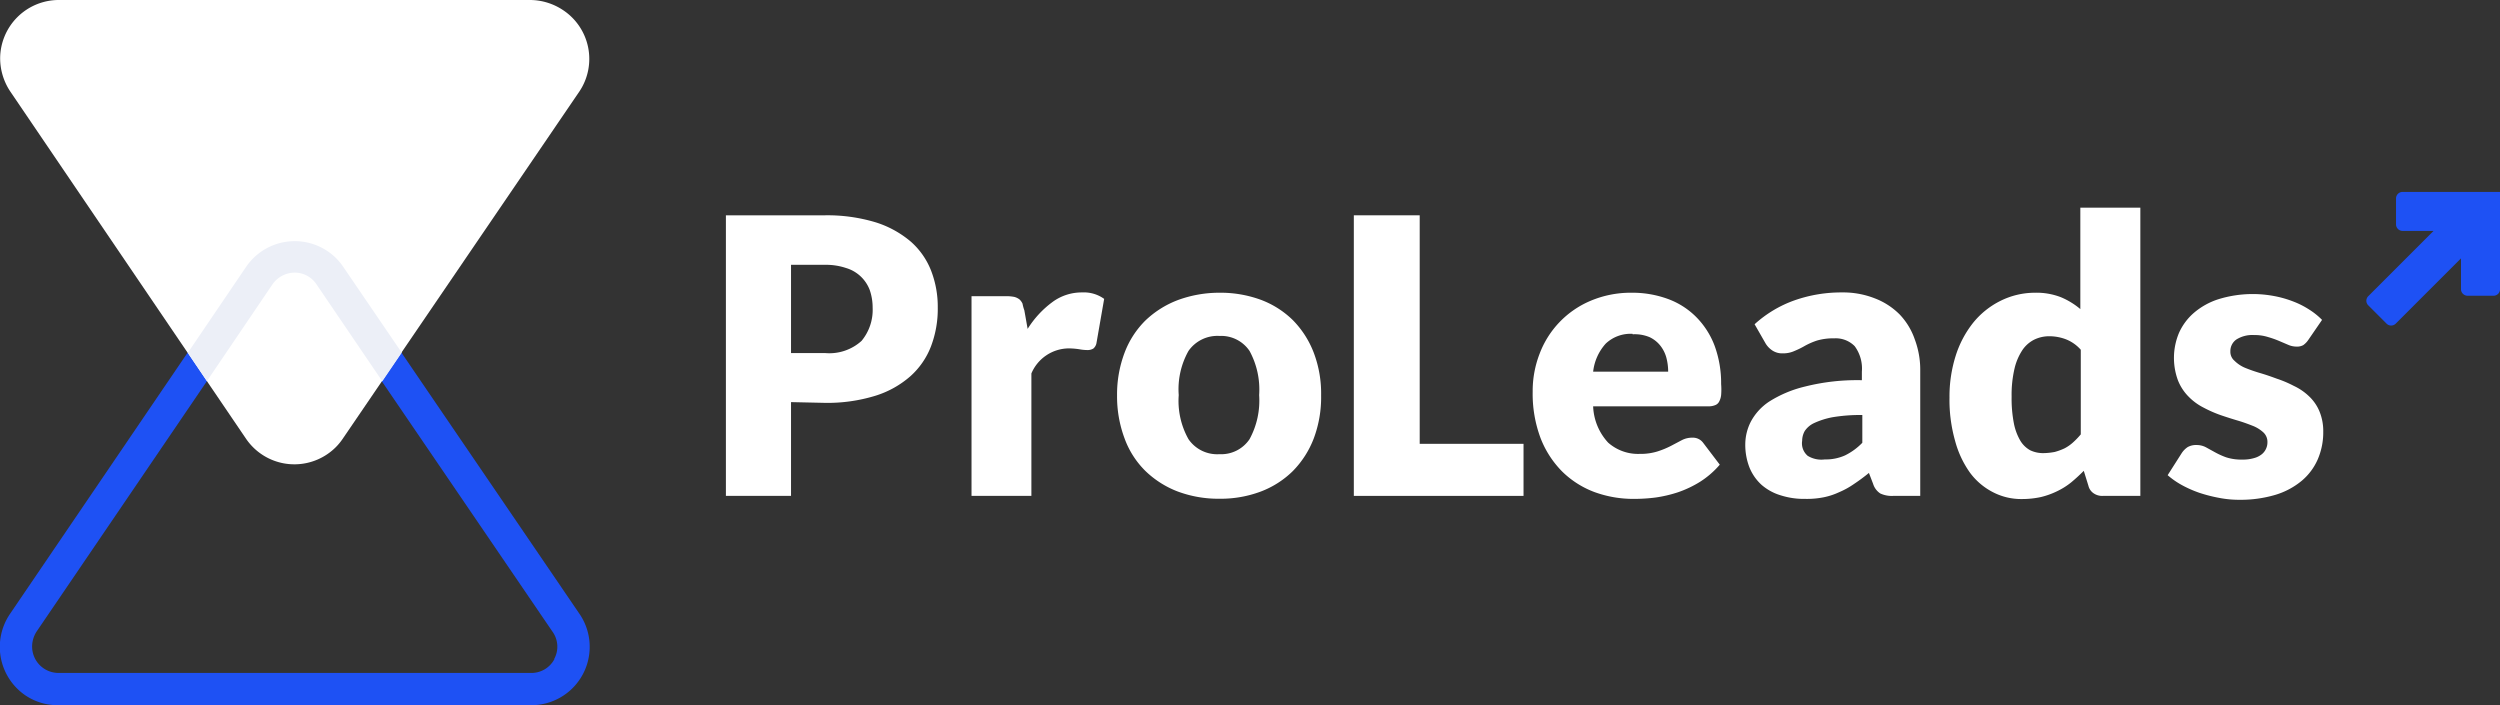
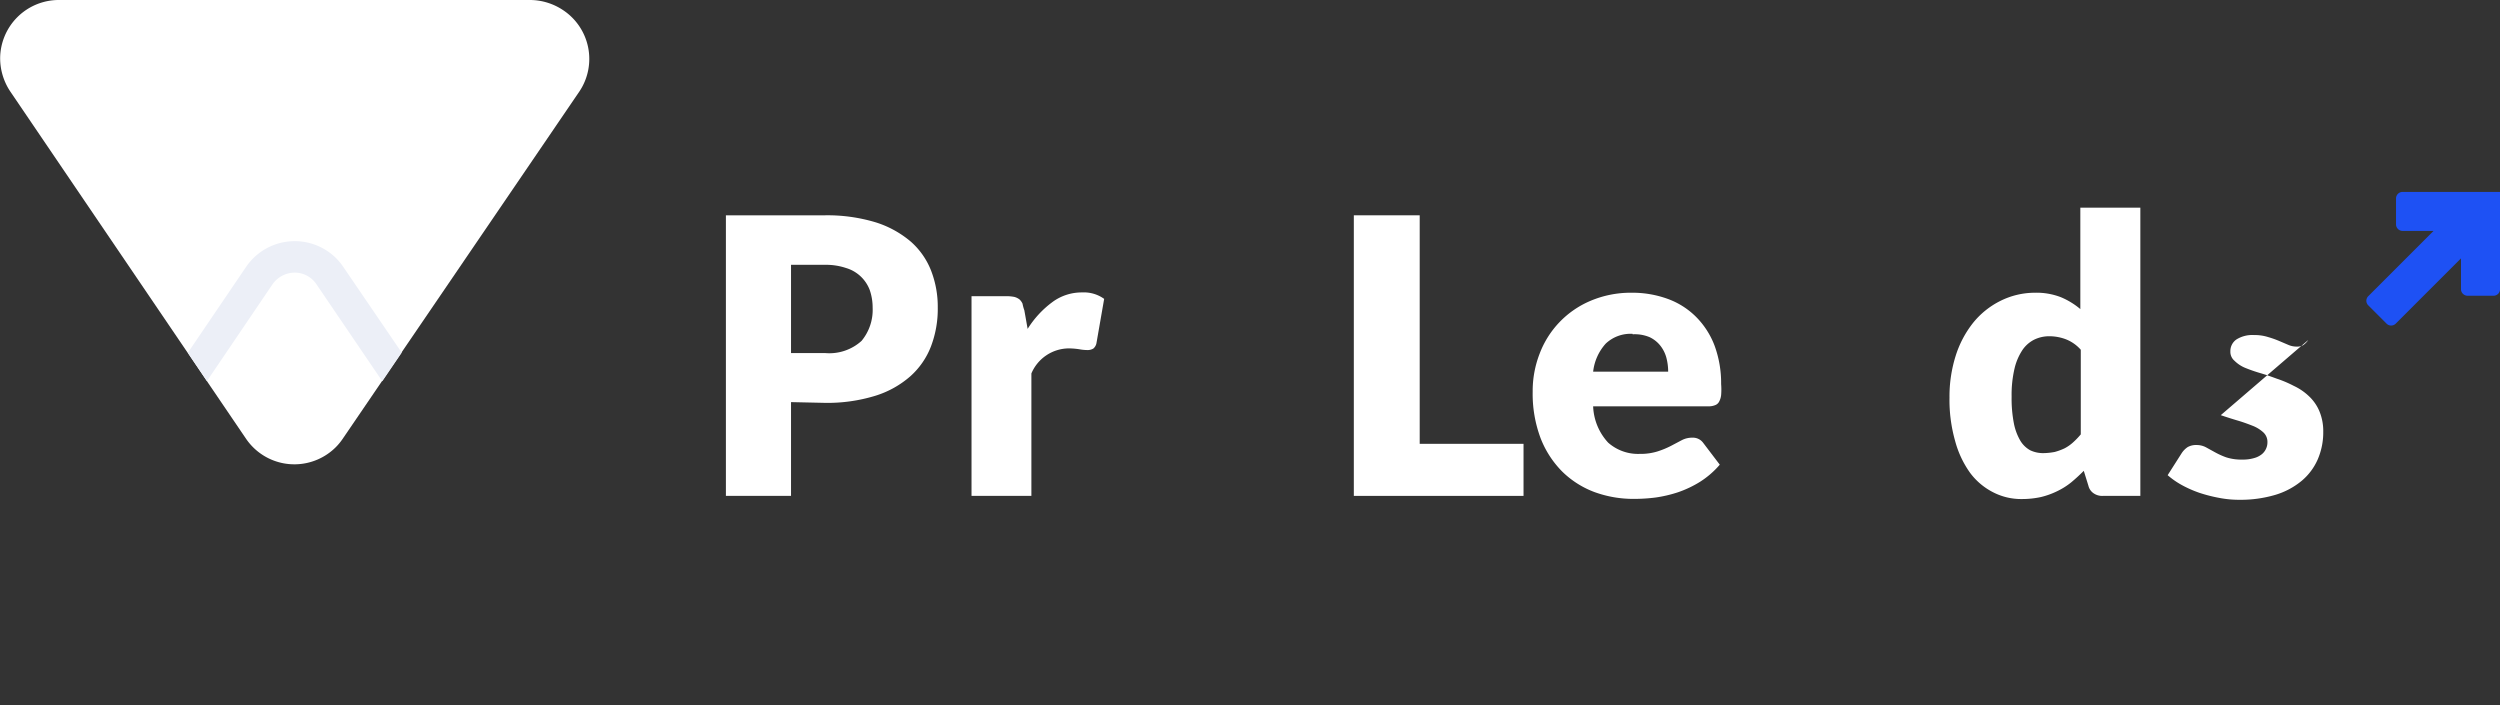
<svg xmlns="http://www.w3.org/2000/svg" id="Слой_1" data-name="Слой 1" viewBox="0 0 166.62 47">
  <rect x="0" y="0" width="166.62" height="47" fill="#333333" stroke="none" />
  <defs>
    <style>.cls-1{fill:#1e51f4;}.cls-2{fill:#fff;}.cls-3{fill:#eceff7;}</style>
  </defs>
  <title>ProLeads_Logo W</title>
-   <path class="cls-1" d="M39,41.4,27.14,24l-3.9-5.75a3.9,3.9,0,0,0-5.43-1,4,4,0,0,0-1,1L12.88,24,1.05,41.4a3.91,3.91,0,0,0,1,5.42,3.85,3.85,0,0,0,2.2.67H35.74A3.89,3.89,0,0,0,39,41.4Zm-1.66,3a1.73,1.73,0,0,1-1.57.94H4.29a1.76,1.76,0,0,1-1.77-1.76,1.86,1.86,0,0,1,.3-1l11.36-16.7,4.37-6.45A1.78,1.78,0,0,1,21,19a1.75,1.75,0,0,1,.47.47l4.37,6.45L37.21,42.6a1.71,1.71,0,0,1,.1,1.82Z" transform="translate(-0.38 -0.49)" />
  <path class="cls-2" d="M1.06,6.58,16.79,29.75a3.9,3.9,0,0,0,5.42,1,3.78,3.78,0,0,0,1-1L39,6.58A3.9,3.9,0,0,0,37.9,1.16,4,4,0,0,0,35.74.49H4.29a3.91,3.91,0,0,0-3.9,3.9A4,4,0,0,0,1.06,6.58Z" transform="translate(-0.38 -0.49)" />
  <path class="cls-3" d="M27.15,24l-1.29,1.9h0l-4.38-6.45A1.74,1.74,0,0,0,20,18.66a1.82,1.82,0,0,0-1.46.78l-4.37,6.45h0L12.9,24h0l3.9-5.75a3.92,3.92,0,0,1,5.44-1,3.81,3.81,0,0,1,1,1L27.16,24Z" transform="translate(-0.38 -0.49)" />
  <path class="cls-2" d="M53.1,27.29v6.25H48.76V14.84h6.6a11.11,11.11,0,0,1,3.39.47,6.71,6.71,0,0,1,2.34,1.29,5,5,0,0,1,1.35,1.94A6.65,6.65,0,0,1,62.88,21a7,7,0,0,1-.45,2.57,5.14,5.14,0,0,1-1.38,2,6.42,6.42,0,0,1-2.34,1.3,10.86,10.86,0,0,1-3.35.47Zm0-3.27h2.26a3.2,3.2,0,0,0,2.44-.81A3.24,3.24,0,0,0,58.54,21a3.59,3.59,0,0,0-.19-1.17,2.42,2.42,0,0,0-1.59-1.48,4.19,4.19,0,0,0-1.41-.21H53.1Z" transform="translate(-0.38 -0.49)" />
  <path class="cls-2" d="M65.13,33.54V20.23h2.36a2.73,2.73,0,0,1,.5.05,1,1,0,0,1,.33.16.86.86,0,0,1,.21.29,2.71,2.71,0,0,0,.12.44l.22,1.24a6.48,6.48,0,0,1,1.64-1.78,3.28,3.28,0,0,1,2-.65,2.3,2.3,0,0,1,1.46.43l-.51,2.93a.63.63,0,0,1-.21.38.74.74,0,0,1-.41.1,2.94,2.94,0,0,1-.51-.05,4.74,4.74,0,0,0-.75-.06,2.73,2.73,0,0,0-2.46,1.67v8.16Z" transform="translate(-0.38 -0.49)" />
-   <path class="cls-2" d="M81.66,20a7.8,7.8,0,0,1,2.75.47,6.1,6.1,0,0,1,2.14,1.36A6.3,6.3,0,0,1,87.94,24a7.65,7.65,0,0,1,.49,2.84,7.81,7.81,0,0,1-.49,2.87,6.3,6.3,0,0,1-1.39,2.17,6.13,6.13,0,0,1-2.14,1.37,7.59,7.59,0,0,1-2.75.48,7.75,7.75,0,0,1-2.78-.48,6.36,6.36,0,0,1-2.16-1.37,5.86,5.86,0,0,1-1.39-2.17,8,8,0,0,1-.5-2.87,7.87,7.87,0,0,1,.5-2.84,6,6,0,0,1,1.39-2.15,6.43,6.43,0,0,1,2.16-1.36A8,8,0,0,1,81.66,20Zm0,10.76a2.27,2.27,0,0,0,2-1,5.38,5.38,0,0,0,.64-2.94,5.38,5.38,0,0,0-.64-2.94,2.28,2.28,0,0,0-2-1,2.35,2.35,0,0,0-2.07,1,5.21,5.21,0,0,0-.65,2.94,5.21,5.21,0,0,0,.65,2.94,2.32,2.32,0,0,0,2.07,1Z" transform="translate(-0.38 -0.49)" />
  <path class="cls-2" d="M95,30.07h6.92v3.47H90.61V14.84H95Z" transform="translate(-0.38 -0.49)" />
  <path class="cls-2" d="M109.11,20a6.88,6.88,0,0,1,2.42.41,5.15,5.15,0,0,1,1.88,1.19,5.43,5.43,0,0,1,1.24,1.92,7.24,7.24,0,0,1,.44,2.57,4.45,4.45,0,0,1,0,.73,1.18,1.18,0,0,1-.14.45.49.49,0,0,1-.28.23,1.1,1.1,0,0,1-.44.07h-7.67a3.76,3.76,0,0,0,1,2.42,3,3,0,0,0,2.12.75,3.73,3.73,0,0,0,1.19-.17,5.76,5.76,0,0,0,.89-.37l.72-.38a1.49,1.49,0,0,1,.69-.16.85.85,0,0,1,.72.34L115,31.46a5.86,5.86,0,0,1-1.33,1.15,7.22,7.22,0,0,1-1.46.69,8.6,8.6,0,0,1-1.5.35,11.32,11.32,0,0,1-1.43.09,7.56,7.56,0,0,1-2.62-.45,6.14,6.14,0,0,1-2.15-1.36,6.46,6.46,0,0,1-1.45-2.23,8.4,8.4,0,0,1-.53-3.1,6.87,6.87,0,0,1,.46-2.53,6.2,6.2,0,0,1,3.37-3.52A6.86,6.86,0,0,1,109.11,20Zm.08,2.74a2.41,2.41,0,0,0-1.79.65,3.34,3.34,0,0,0-.84,1.87h5a3.65,3.65,0,0,0-.12-.93,2.23,2.23,0,0,0-.4-.8,2,2,0,0,0-.72-.57,2.57,2.57,0,0,0-1.13-.19Z" transform="translate(-0.38 -0.49)" />
-   <path class="cls-2" d="M126.56,33.54a1.81,1.81,0,0,1-.86-.16,1.18,1.18,0,0,1-.48-.64l-.28-.73a12.3,12.3,0,0,1-1,.74,5.4,5.4,0,0,1-1,.55,4.51,4.51,0,0,1-1,.33,5.72,5.72,0,0,1-1.24.11,5.11,5.11,0,0,1-1.65-.24,3.44,3.44,0,0,1-1.27-.7,3.18,3.18,0,0,1-.8-1.15,4.14,4.14,0,0,1-.28-1.59,3.34,3.34,0,0,1,.36-1.45,3.68,3.68,0,0,1,1.24-1.36,7.87,7.87,0,0,1,2.39-1,14.19,14.19,0,0,1,3.78-.42v-.57a2.51,2.51,0,0,0-.48-1.7,1.77,1.77,0,0,0-1.36-.52,3.81,3.81,0,0,0-1.16.15,4.73,4.73,0,0,0-.8.35,5.52,5.52,0,0,1-.69.34,1.8,1.8,0,0,1-.79.16,1.17,1.17,0,0,1-.7-.2,1.47,1.47,0,0,1-.46-.5l-.71-1.24A7.87,7.87,0,0,1,120,20.5a9.38,9.38,0,0,1,3.15-.52,5.75,5.75,0,0,1,2.17.39A4.69,4.69,0,0,1,127,21.46a4.56,4.56,0,0,1,1,1.66,5.77,5.77,0,0,1,.36,2.1v8.32ZM122,31.11a3.14,3.14,0,0,0,1.35-.27A4.15,4.15,0,0,0,124.5,30V28.15a11.16,11.16,0,0,0-2,.15,5.26,5.26,0,0,0-1.22.39,1.52,1.52,0,0,0-.62.53,1.34,1.34,0,0,0-.17.65,1.09,1.09,0,0,0,.37,1A1.75,1.75,0,0,0,122,31.11Z" transform="translate(-0.38 -0.49)" />
  <path class="cls-2" d="M140.54,33.54a1,1,0,0,1-.62-.17.84.84,0,0,1-.35-.5l-.31-1c-.27.27-.55.53-.84.77a4.8,4.8,0,0,1-.94.59,5.25,5.25,0,0,1-1.09.39,5.92,5.92,0,0,1-1.26.13,4.07,4.07,0,0,1-1.93-.46A4.4,4.4,0,0,1,131.68,32a6.55,6.55,0,0,1-1-2.14,10,10,0,0,1-.37-2.88,9,9,0,0,1,.41-2.77,6.84,6.84,0,0,1,1.16-2.2,5.46,5.46,0,0,1,1.81-1.46A5.17,5.17,0,0,1,136,20a4.5,4.5,0,0,1,1.74.3,5,5,0,0,1,1.29.79V14.33h4V33.54Zm-4-2.85a4.15,4.15,0,0,0,.79-.08,3.91,3.91,0,0,0,.65-.24,2.68,2.68,0,0,0,.56-.39,5.29,5.29,0,0,0,.52-.54V23.8a2.59,2.59,0,0,0-1-.7,3.14,3.14,0,0,0-1.09-.2,2.28,2.28,0,0,0-1,.22,2.08,2.08,0,0,0-.8.7,3.83,3.83,0,0,0-.53,1.25,7.73,7.73,0,0,0-.19,1.86,8.76,8.76,0,0,0,.15,1.77,3.69,3.69,0,0,0,.43,1.16,1.76,1.76,0,0,0,.66.64,2,2,0,0,0,.82.19Z" transform="translate(-0.38 -0.49)" />
-   <path class="cls-2" d="M154.22,23.15a1.33,1.33,0,0,1-.33.34.84.84,0,0,1-.44.1,1.39,1.39,0,0,1-.57-.12l-.61-.26a6.49,6.49,0,0,0-.74-.26,3,3,0,0,0-.93-.13,2,2,0,0,0-1.16.29.94.94,0,0,0-.41.8.78.78,0,0,0,.27.62,2.21,2.21,0,0,0,.7.47,10.41,10.41,0,0,0,1,.35c.38.11.75.24,1.13.38a7.52,7.52,0,0,1,1.13.48,3.76,3.76,0,0,1,1,.68,2.92,2.92,0,0,1,.7,1,3.45,3.45,0,0,1,.26,1.38,4.55,4.55,0,0,1-.36,1.82,3.91,3.91,0,0,1-1.07,1.44,5,5,0,0,1-1.76.94,8.13,8.13,0,0,1-2.4.33,6.89,6.89,0,0,1-1.36-.13,9.83,9.83,0,0,1-1.32-.34,7.59,7.59,0,0,1-1.17-.52,5.36,5.36,0,0,1-.93-.65l.93-1.46a1.42,1.42,0,0,1,.4-.41,1.13,1.13,0,0,1,.6-.14,1.32,1.32,0,0,1,.62.15l.6.33a5.07,5.07,0,0,0,.75.34,3.28,3.28,0,0,0,1.08.15,2.57,2.57,0,0,0,.78-.1,1.41,1.41,0,0,0,.52-.26,1,1,0,0,0,.28-.37,1,1,0,0,0,.09-.42.86.86,0,0,0-.27-.66,2.28,2.28,0,0,0-.71-.44c-.33-.13-.66-.25-1-.35s-.75-.23-1.13-.36a8.21,8.21,0,0,1-1.14-.5,3.78,3.78,0,0,1-1-.73,3.22,3.22,0,0,1-.71-1.08,4.32,4.32,0,0,1,.06-3.16,3.81,3.81,0,0,1,1-1.35,4.73,4.73,0,0,1,1.64-.91,7.73,7.73,0,0,1,3.7-.21,7.06,7.06,0,0,1,1.27.36,5.65,5.65,0,0,1,1.07.54,4.73,4.73,0,0,1,.86.69Z" transform="translate(-0.38 -0.49)" />
+   <path class="cls-2" d="M154.22,23.15a1.33,1.33,0,0,1-.33.34.84.84,0,0,1-.44.1,1.39,1.39,0,0,1-.57-.12l-.61-.26a6.49,6.49,0,0,0-.74-.26,3,3,0,0,0-.93-.13,2,2,0,0,0-1.16.29.94.94,0,0,0-.41.8.78.78,0,0,0,.27.62,2.21,2.21,0,0,0,.7.47,10.41,10.41,0,0,0,1,.35c.38.11.75.24,1.13.38a7.52,7.52,0,0,1,1.13.48,3.76,3.76,0,0,1,1,.68,2.92,2.92,0,0,1,.7,1,3.45,3.45,0,0,1,.26,1.38,4.55,4.55,0,0,1-.36,1.82,3.91,3.91,0,0,1-1.07,1.44,5,5,0,0,1-1.76.94,8.13,8.13,0,0,1-2.4.33,6.89,6.89,0,0,1-1.36-.13,9.83,9.83,0,0,1-1.32-.34,7.59,7.59,0,0,1-1.17-.52,5.36,5.36,0,0,1-.93-.65l.93-1.46a1.42,1.42,0,0,1,.4-.41,1.13,1.13,0,0,1,.6-.14,1.32,1.32,0,0,1,.62.15l.6.33a5.07,5.07,0,0,0,.75.34,3.28,3.28,0,0,0,1.08.15,2.57,2.57,0,0,0,.78-.1,1.41,1.41,0,0,0,.52-.26,1,1,0,0,0,.28-.37,1,1,0,0,0,.09-.42.86.86,0,0,0-.27-.66,2.28,2.28,0,0,0-.71-.44c-.33-.13-.66-.25-1-.35s-.75-.23-1.13-.36Z" transform="translate(-0.38 -0.49)" />
  <path class="cls-1" d="M167,13.28v6.49a.43.43,0,0,1-.43.43h-1.73a.44.44,0,0,1-.44-.43V17.71l-4.35,4.35a.43.43,0,0,1-.61,0h0l-1.22-1.22a.43.43,0,0,1,0-.61h0l4.35-4.35h-2.06a.44.44,0,0,1-.44-.44h0V13.71a.44.44,0,0,1,.44-.43Z" transform="translate(-0.38 -0.49)" />
</svg>